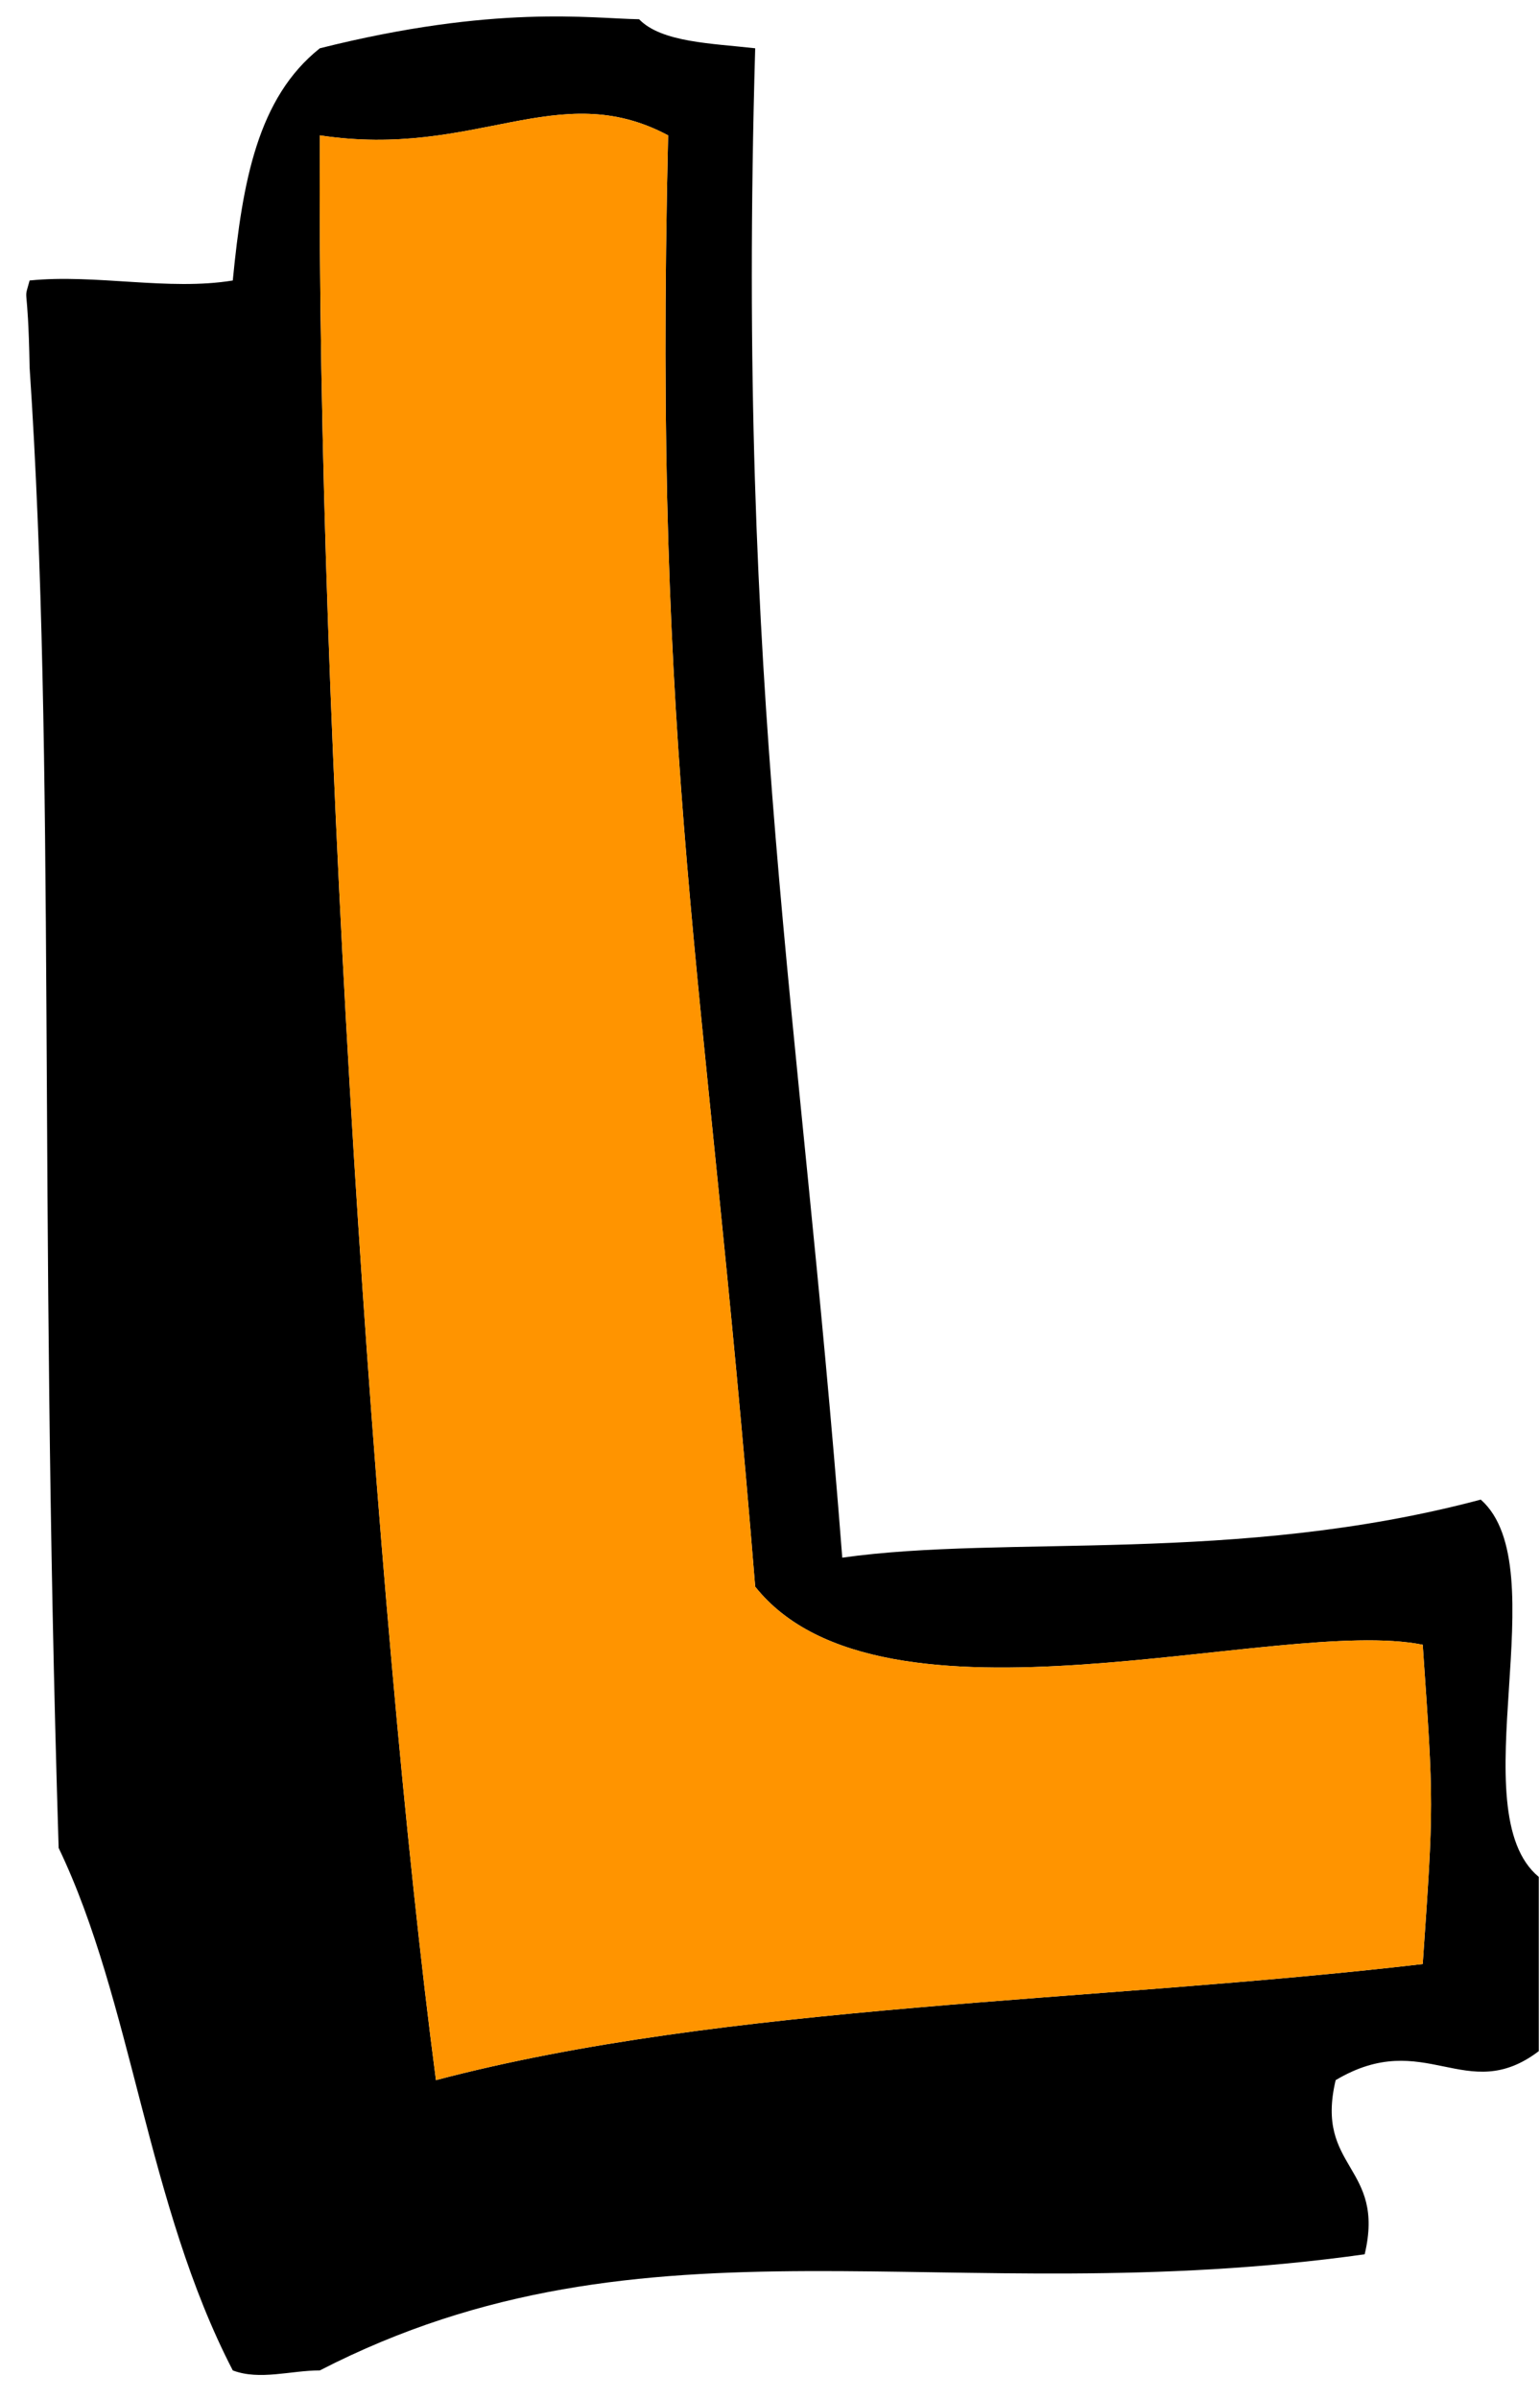
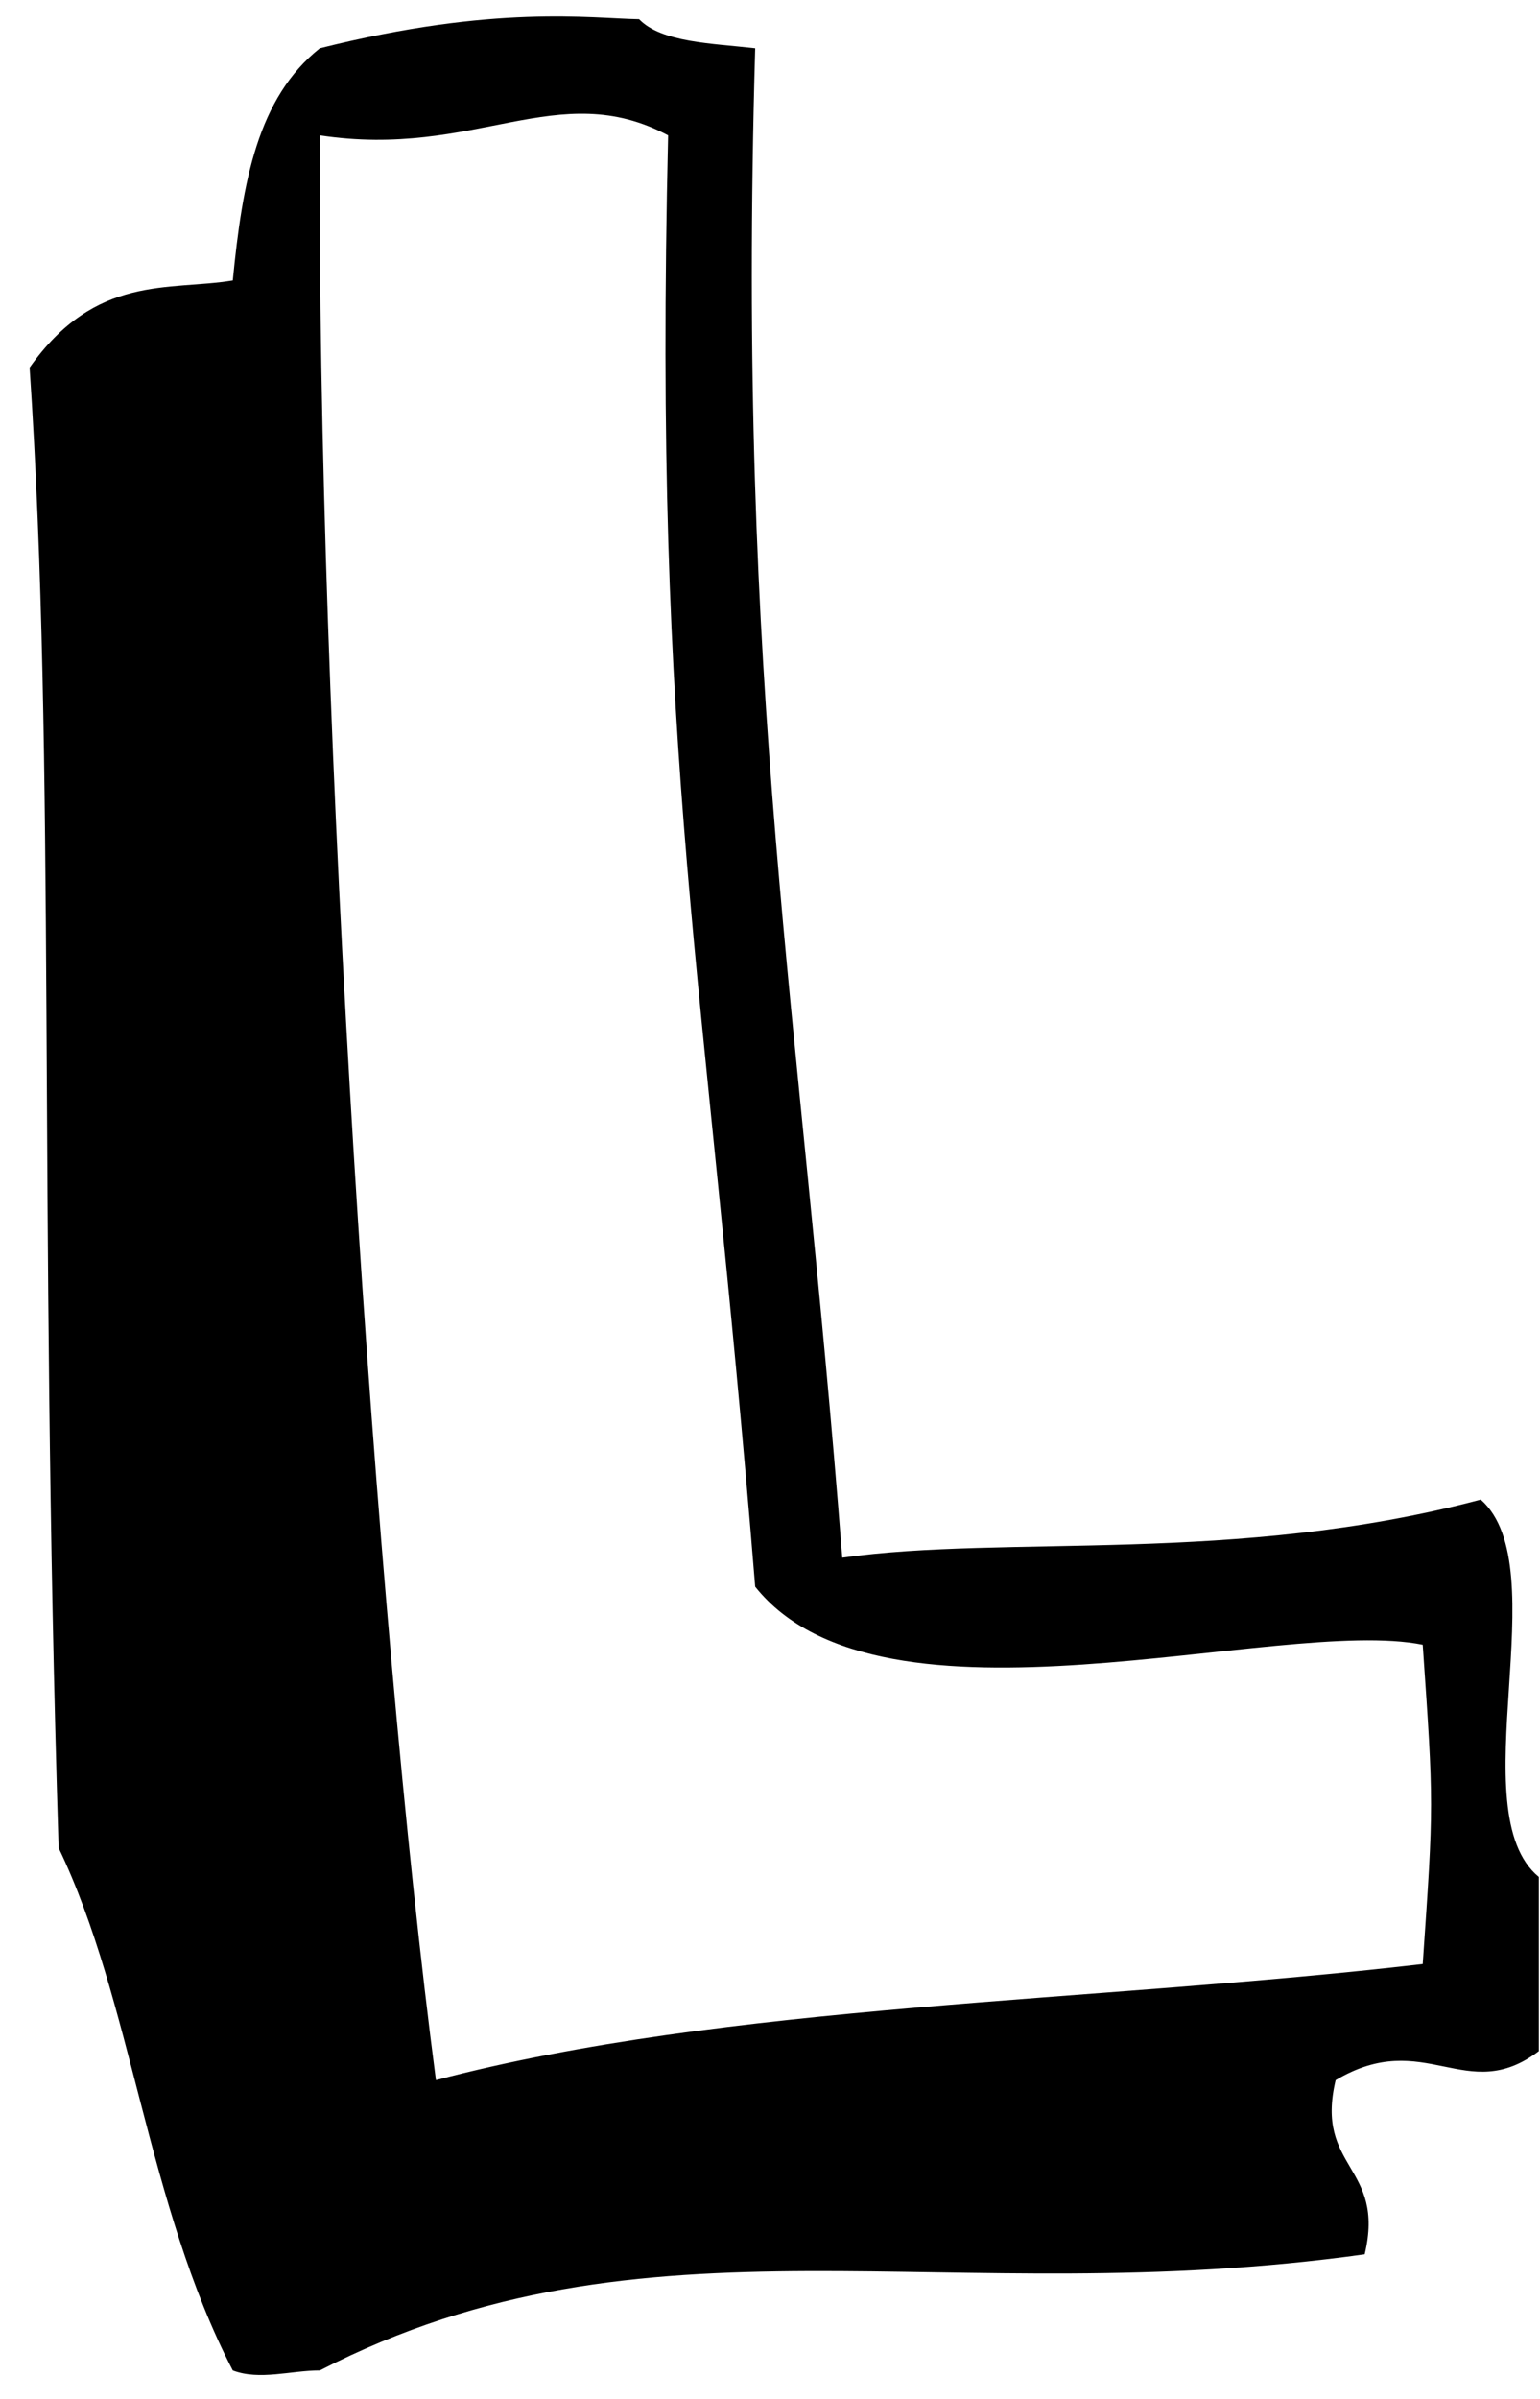
<svg xmlns="http://www.w3.org/2000/svg" version="1.1" width="52" height="81">
  <g id="ID0.9262165585532784">
-     <path id="ID0.7828148500993848" d="M 290 356 C 296.046 354.483 299.333 354.974 301 355 C 301.772 355.800 303.504 355.830 305 356 C 304.357 378.321 306.524 388.901 308 408 C 313.663 407.198 321.567 408.245 330 406 C 332.656 408.344 329.261 416.739 332 419 C 332 421 332 423 332 425 C 329.497 426.900 328.073 424.170 325 426 C 324.274 429.059 326.726 428.941 326 432 C 311.572 434.021 301.296 430.189 290 436 C 289 436 287.927 436.353 287 436 C 284.030 430.268 283.541 423.294 281 418 C 280.299 395.376 280.913 380.674 280 367 C 279.944 363.854 279.770 364.848 280 364 C 282.285 363.770 284.795 364.364 287 364 C 287.334 360.584 287.861 357.702 290 356 Z M 290 359 C 289.881 379.280 291.907 410.040 294 426 C 304.024 423.357 316.658 423.325 328 422 C 328.383 416.479 328.383 416.521 328 411 C 323.045 410 309.364 414.485 305 409 C 303.255 387.441 301.485 380.862 302 359 C 298.193 356.973 295.374 359.817 290 359 Z " transform="matrix(0.98, 0, 0, 0.98, -273.4, -347.25)" />
-     <path id="ID0.5740158627741039" fill="#FF9400" d="M 302 359 C 301.485 380.862 303.255 387.441 305 409 C 309.364 414.485 323.045 410 328 411 C 328.383 416.521 328.383 416.479 328 422 C 316.658 423.325 304.024 423.357 294 426 C 291.907 410.040 289.881 379.280 290 359 C 295.374 359.817 298.193 356.973 302 359 Z " transform="matrix(0.98, 0, 0, 0.98, -273.4, -347.25)" />
+     <path id="ID0.7828148500993848" d="M 290 356 C 296.046 354.483 299.333 354.974 301 355 C 301.772 355.800 303.504 355.830 305 356 C 304.357 378.321 306.524 388.901 308 408 C 313.663 407.198 321.567 408.245 330 406 C 332.656 408.344 329.261 416.739 332 419 C 332 421 332 423 332 425 C 329.497 426.900 328.073 424.170 325 426 C 324.274 429.059 326.726 428.941 326 432 C 311.572 434.021 301.296 430.189 290 436 C 289 436 287.927 436.353 287 436 C 284.030 430.268 283.541 423.294 281 418 C 280.299 395.376 280.913 380.674 280 367 C 282.285 363.770 284.795 364.364 287 364 C 287.334 360.584 287.861 357.702 290 356 Z M 290 359 C 289.881 379.280 291.907 410.040 294 426 C 304.024 423.357 316.658 423.325 328 422 C 328.383 416.479 328.383 416.521 328 411 C 323.045 410 309.364 414.485 305 409 C 303.255 387.441 301.485 380.862 302 359 C 298.193 356.973 295.374 359.817 290 359 Z " transform="matrix(0.98, 0, 0, 0.98, -273.4, -347.25)" />
  </g>
</svg>